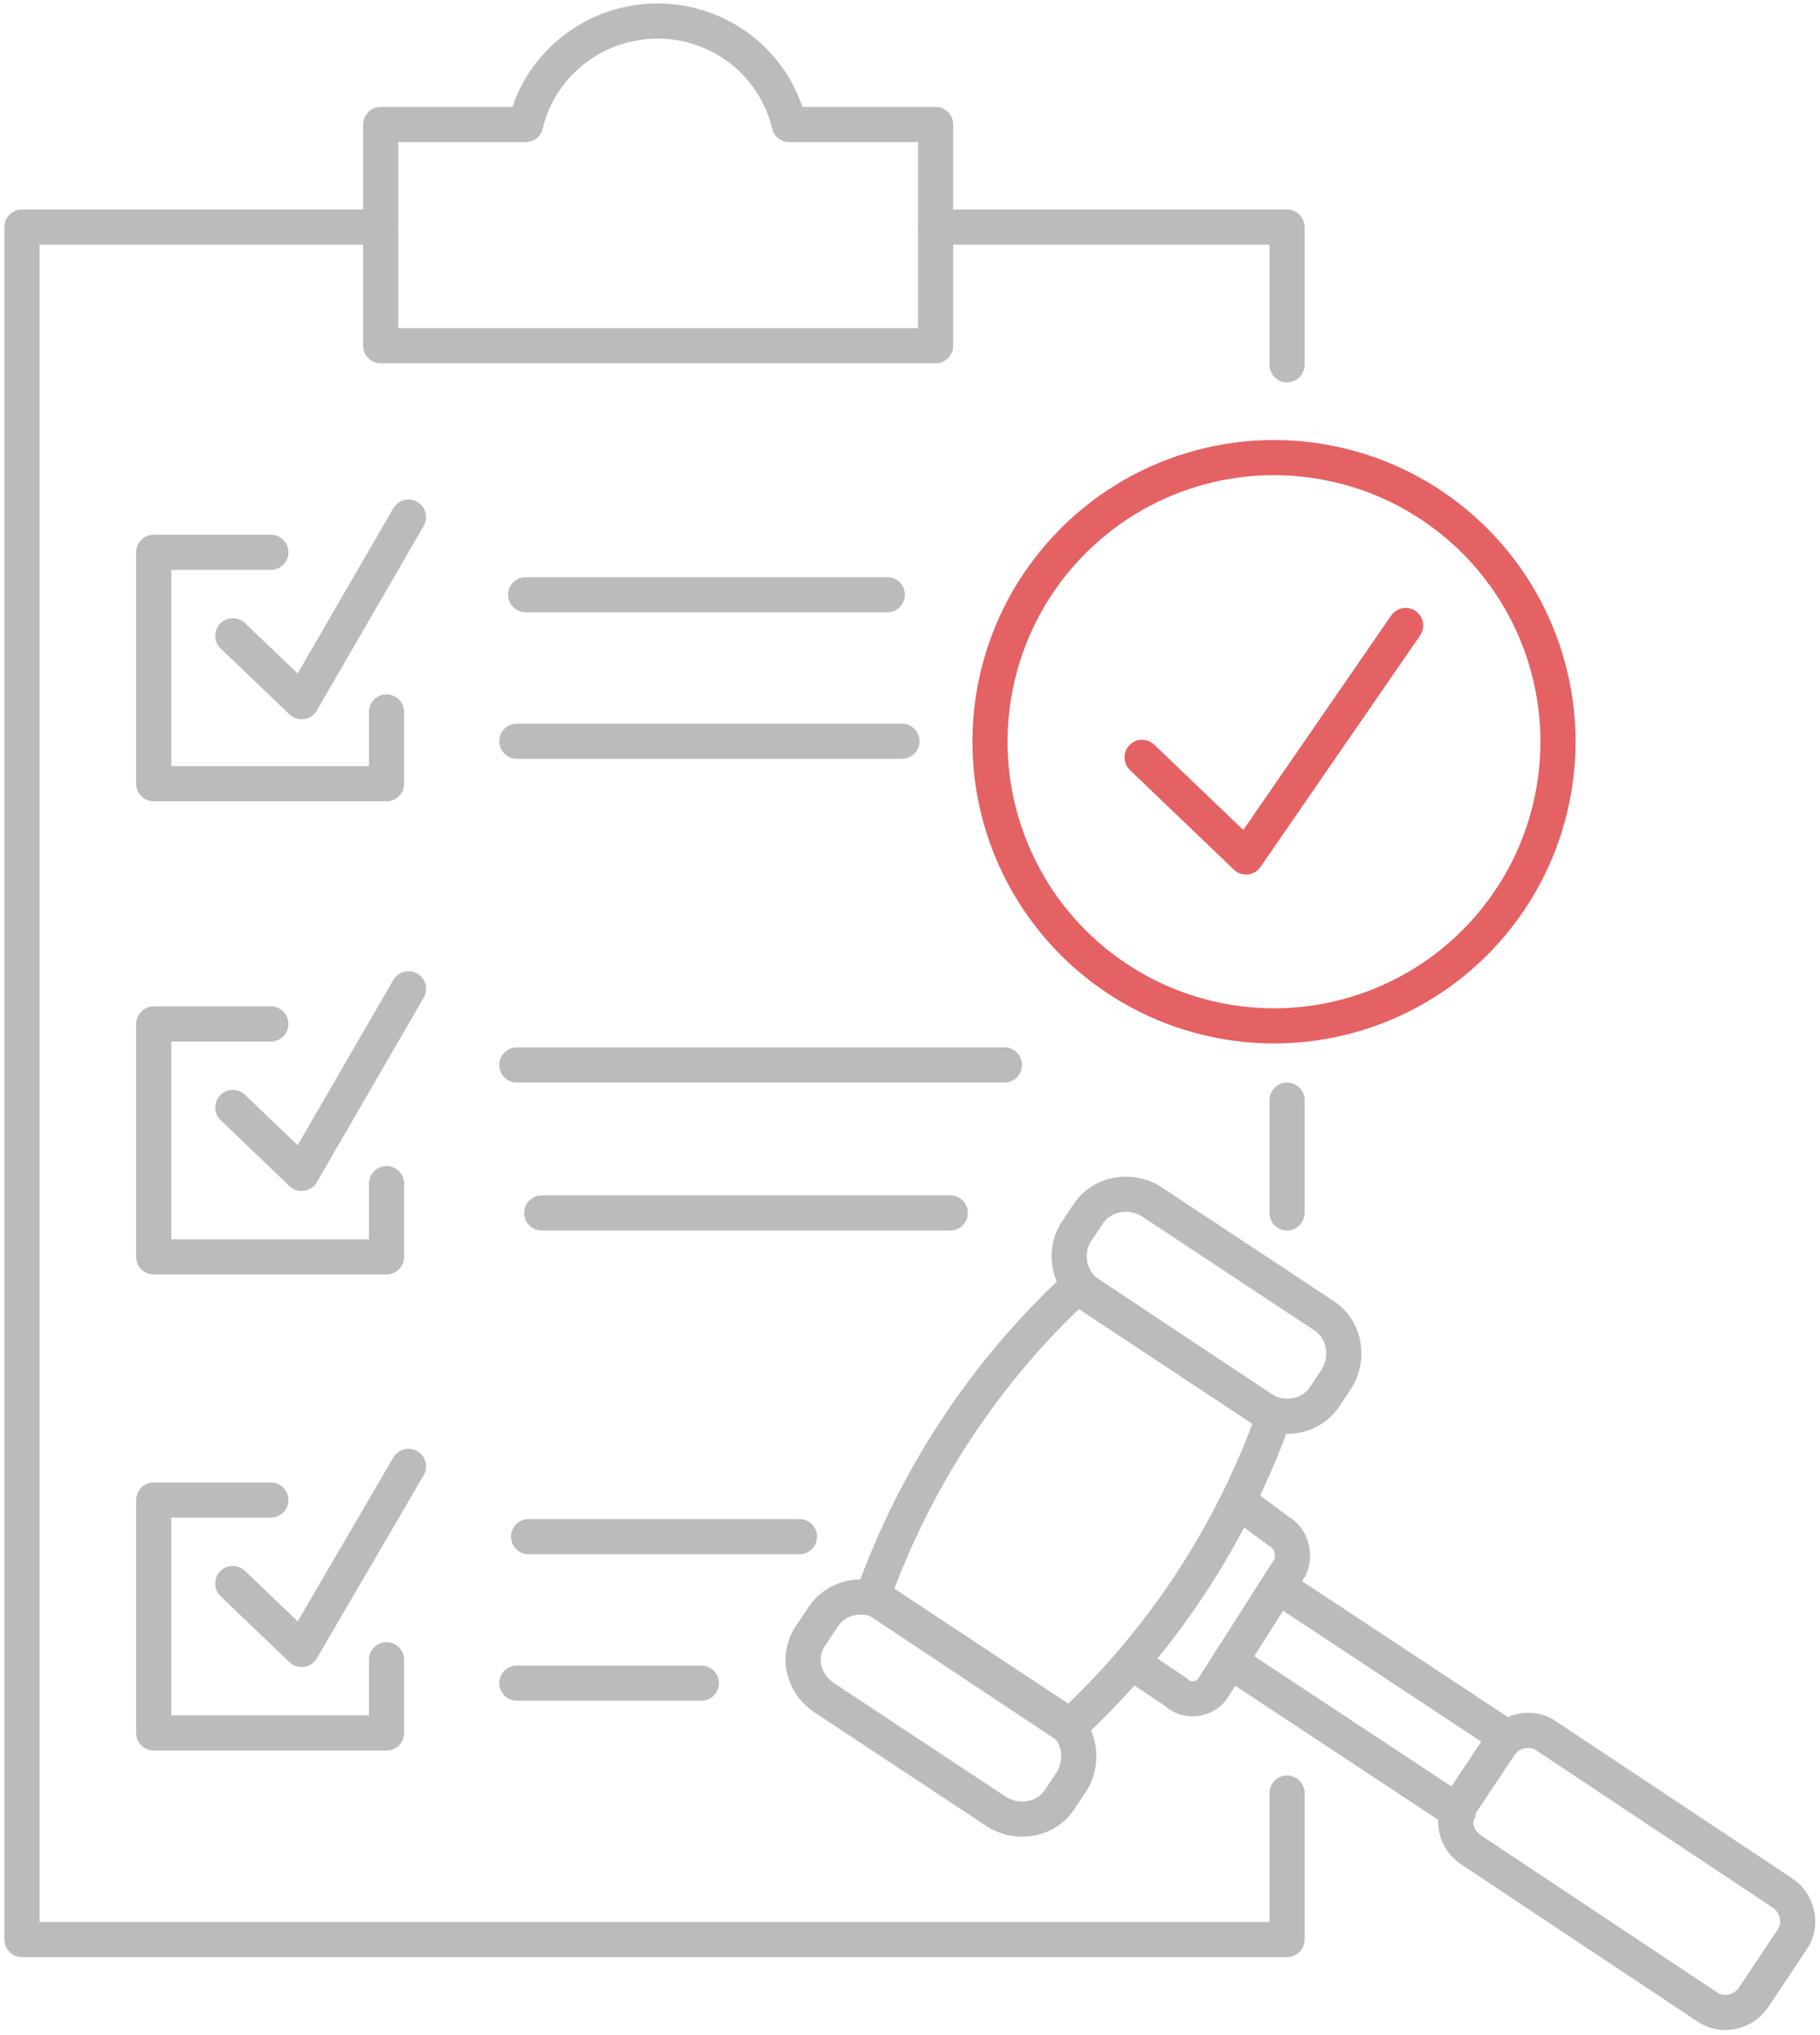
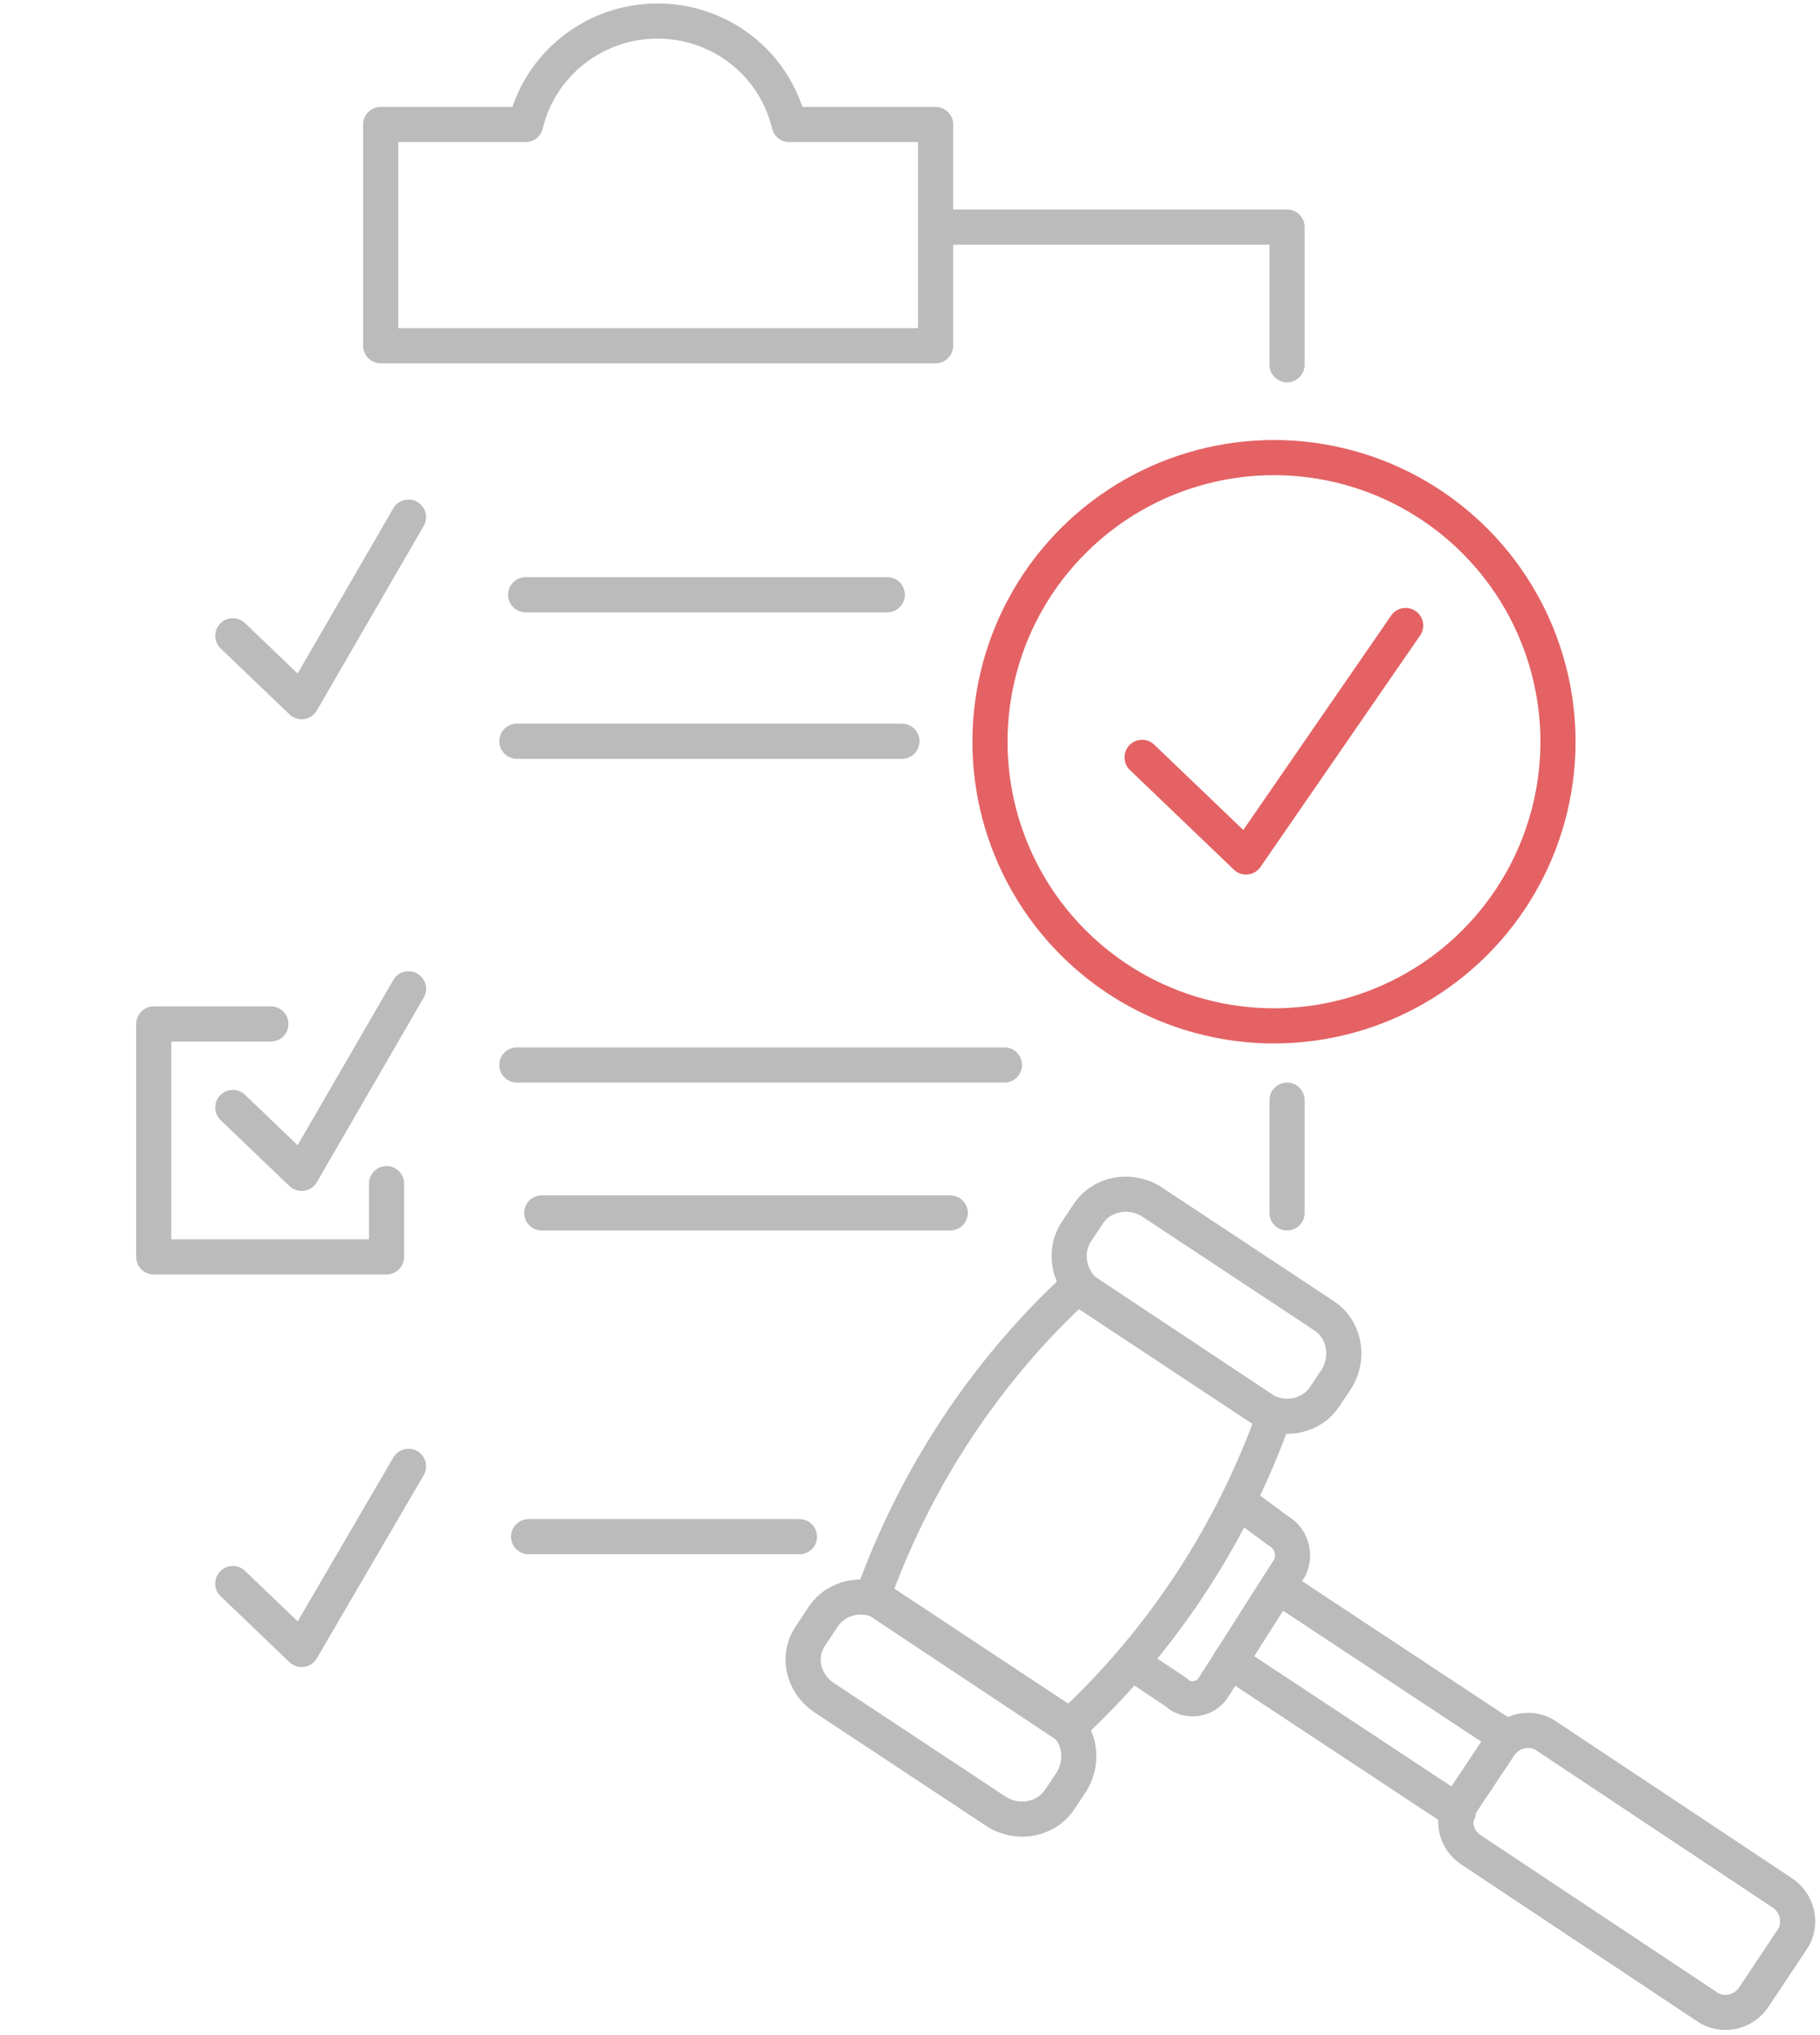
<svg xmlns="http://www.w3.org/2000/svg" version="1.1" id="图层_1" x="0px" y="0px" viewBox="0 0 124.3 138.9" style="enable-background:new 0 0 124.3 138.9;" xml:space="preserve">
  <style type="text/css">
	.st0{fill:none;stroke:#BBBBBB;stroke-width:2.4;stroke-linecap:round;stroke-linejoin:round;}
	.st1{fill:none;stroke:#E46264;stroke-width:2.4;stroke-linecap:round;stroke-linejoin:round;}
</style>
  <g id="图层_2_1_">
    <g id="图层_1-2">
      <polyline class="st0" points="63.9,15.5 87.9,15.5 87.9,24.9   " />
-       <polyline class="st0" points="87.9,122.4 87.9,132.4 1.5,132.4 1.5,15.5 26,15.5   " />
      <line class="st0" x1="87.9" y1="75.1" x2="87.9" y2="82.8" />
      <line class="st0" x1="35.9" y1="40.6" x2="60.6" y2="40.6" />
      <line class="st0" x1="35.3" y1="50.6" x2="61.6" y2="50.6" />
      <line class="st0" x1="36.1" y1="104.9" x2="54.6" y2="104.9" />
-       <line class="st0" x1="35.3" y1="114.9" x2="47.9" y2="114.9" />
      <line class="st0" x1="37" y1="82.8" x2="64.9" y2="82.8" />
      <line class="st0" x1="35.3" y1="72.7" x2="68.6" y2="72.7" />
-       <polyline class="st0" points="26.4,48.6 26.4,53.5 10.5,53.5 10.5,37.7 18.5,37.7   " />
      <path class="st0" d="M53.9,8.5c-1.2-5-6.2-8-11.2-6.8c-3.3,0.8-6,3.4-6.8,6.8H26v15.1h37.9V8.5H53.9z" />
      <path class="st0" d="M87,96.7L87,96.7c-2.9,8.1-7.7,15.4-14,21.2l0,0L59.6,109c2.9-8.1,7.7-15.4,14-21.2L87,96.7z" />
      <path class="st0" d="M55.4,111.6l0.8-1.2c0.9-1.4,2.8-1.8,4.3-0.9l11.8,7.8c1.4,0.9,1.8,2.8,0.9,4.3l-0.8,1.2    c-0.9,1.4-2.8,1.8-4.3,0.9l-11.8-7.8C54.8,114.9,54.4,113,55.4,111.6z" />
      <path class="st0" d="M73.5,84.1l0.8-1.2c0.9-1.4,2.8-1.8,4.3-0.9l11.8,7.8c1.4,0.9,1.8,2.8,0.9,4.3l-0.8,1.2    c-0.9,1.4-2.8,1.8-4.3,0.9l-11.8-7.8C73,87.4,72.6,85.5,73.5,84.1z" />
      <line class="st0" x1="99.6" y1="123.7" x2="84" y2="113.4" />
      <line class="st0" x1="102.9" y1="118.6" x2="87.3" y2="108.3" />
      <path class="st0" d="M99.8,123.1l2.6-3.9c0.7-1.1,2.2-1.4,3.2-0.7l16.1,10.7c1.1,0.7,1.4,2.2,0.7,3.2l-2.6,3.9    c-0.7,1.1-2.2,1.4-3.2,0.7l-16.1-10.7C99.4,125.6,99.1,124.2,99.8,123.1z" />
      <path class="st0" d="M84.6,102.5l2.7,2c0.9,0.5,1.2,1.6,0.8,2.5l-0.9,1.4l-3.5,5.5l-0.9,1.4c-0.6,0.8-1.8,0.9-2.5,0.2l0,0l-3-2" />
      <polyline class="st0" points="15.9,43.4 20.6,47.9 27.9,35.3   " />
      <polyline class="st0" points="26.4,80.8 26.4,85.8 10.5,85.8 10.5,69.9 18.5,69.9   " />
      <polyline class="st0" points="15.9,75.6 20.6,80.1 27.9,67.5   " />
-       <polyline class="st0" points="26.4,113.3 26.4,118.3 10.5,118.3 10.5,102.4 18.5,102.4   " />
      <polyline class="st0" points="15.9,108.1 20.6,112.6 27.9,100.1   " />
    </g>
  </g>
  <g>
    <ellipse transform="matrix(0.23 -0.973 0.973 0.23 17.765 123.647)" class="st1" cx="87" cy="50.6" rx="19.4" ry="19.4" />
    <polyline class="st1" points="78,51.7 85.1,58.5 96,42.7  " />
  </g>
</svg>